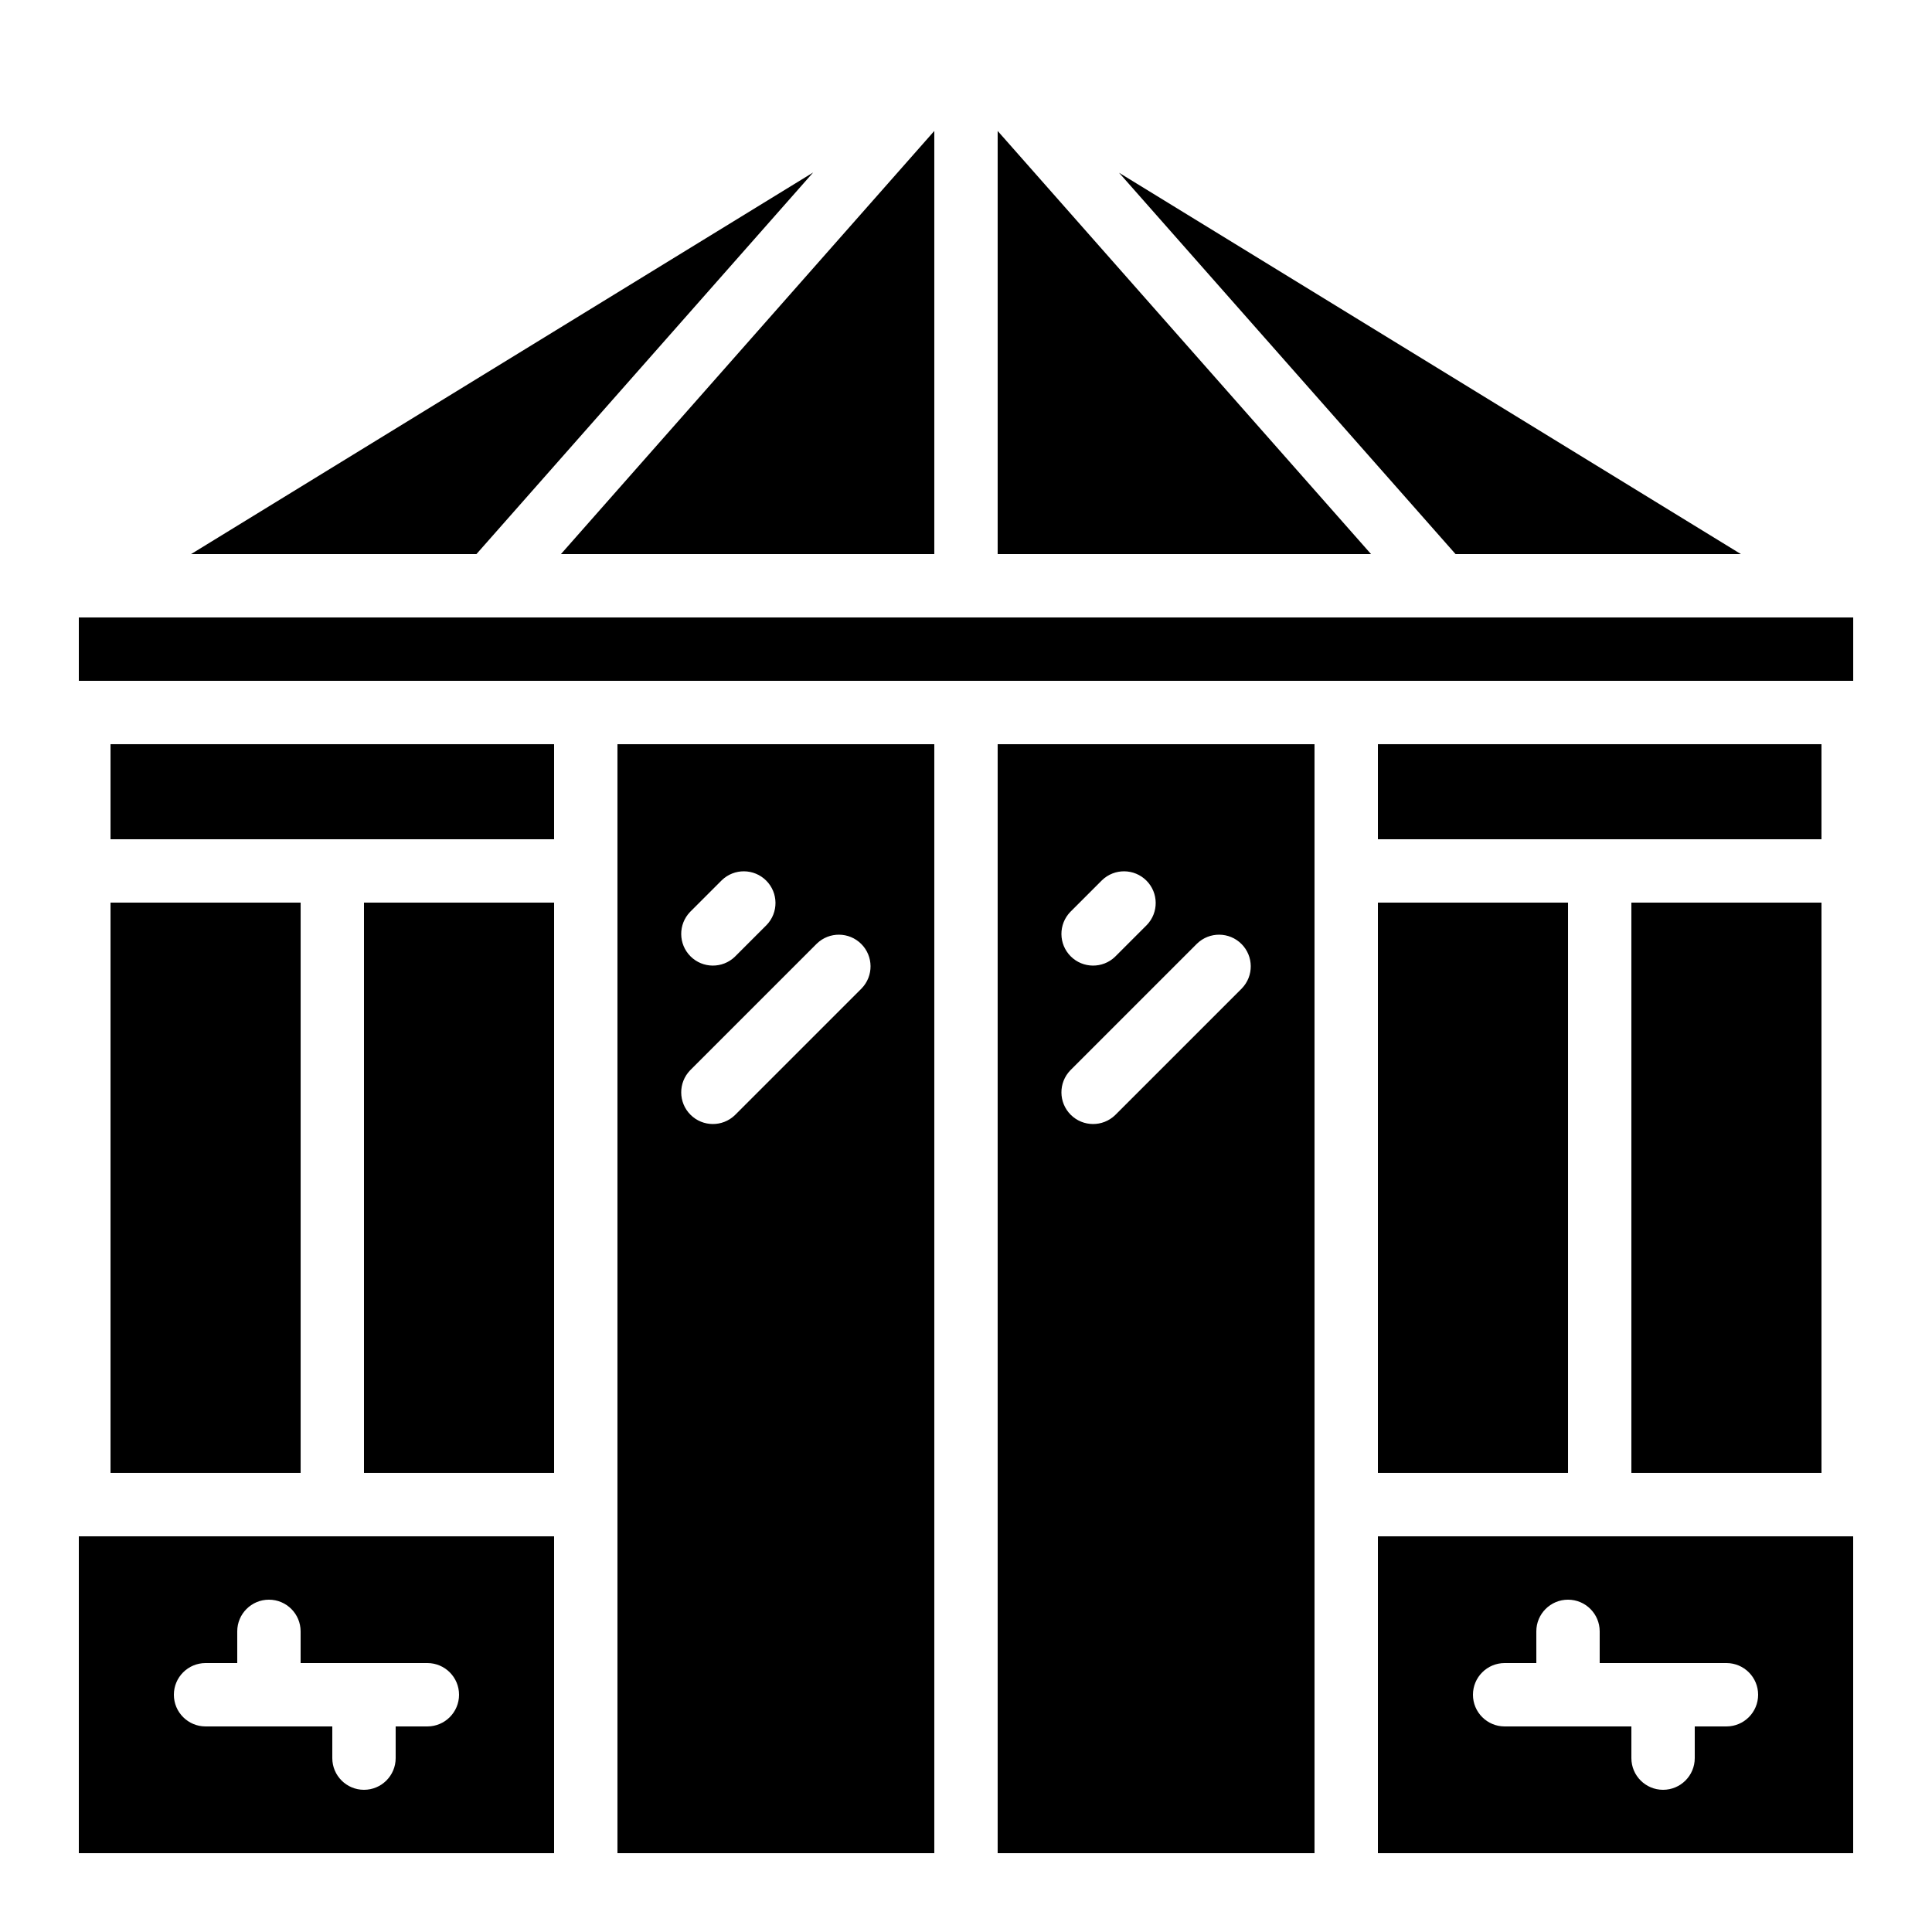
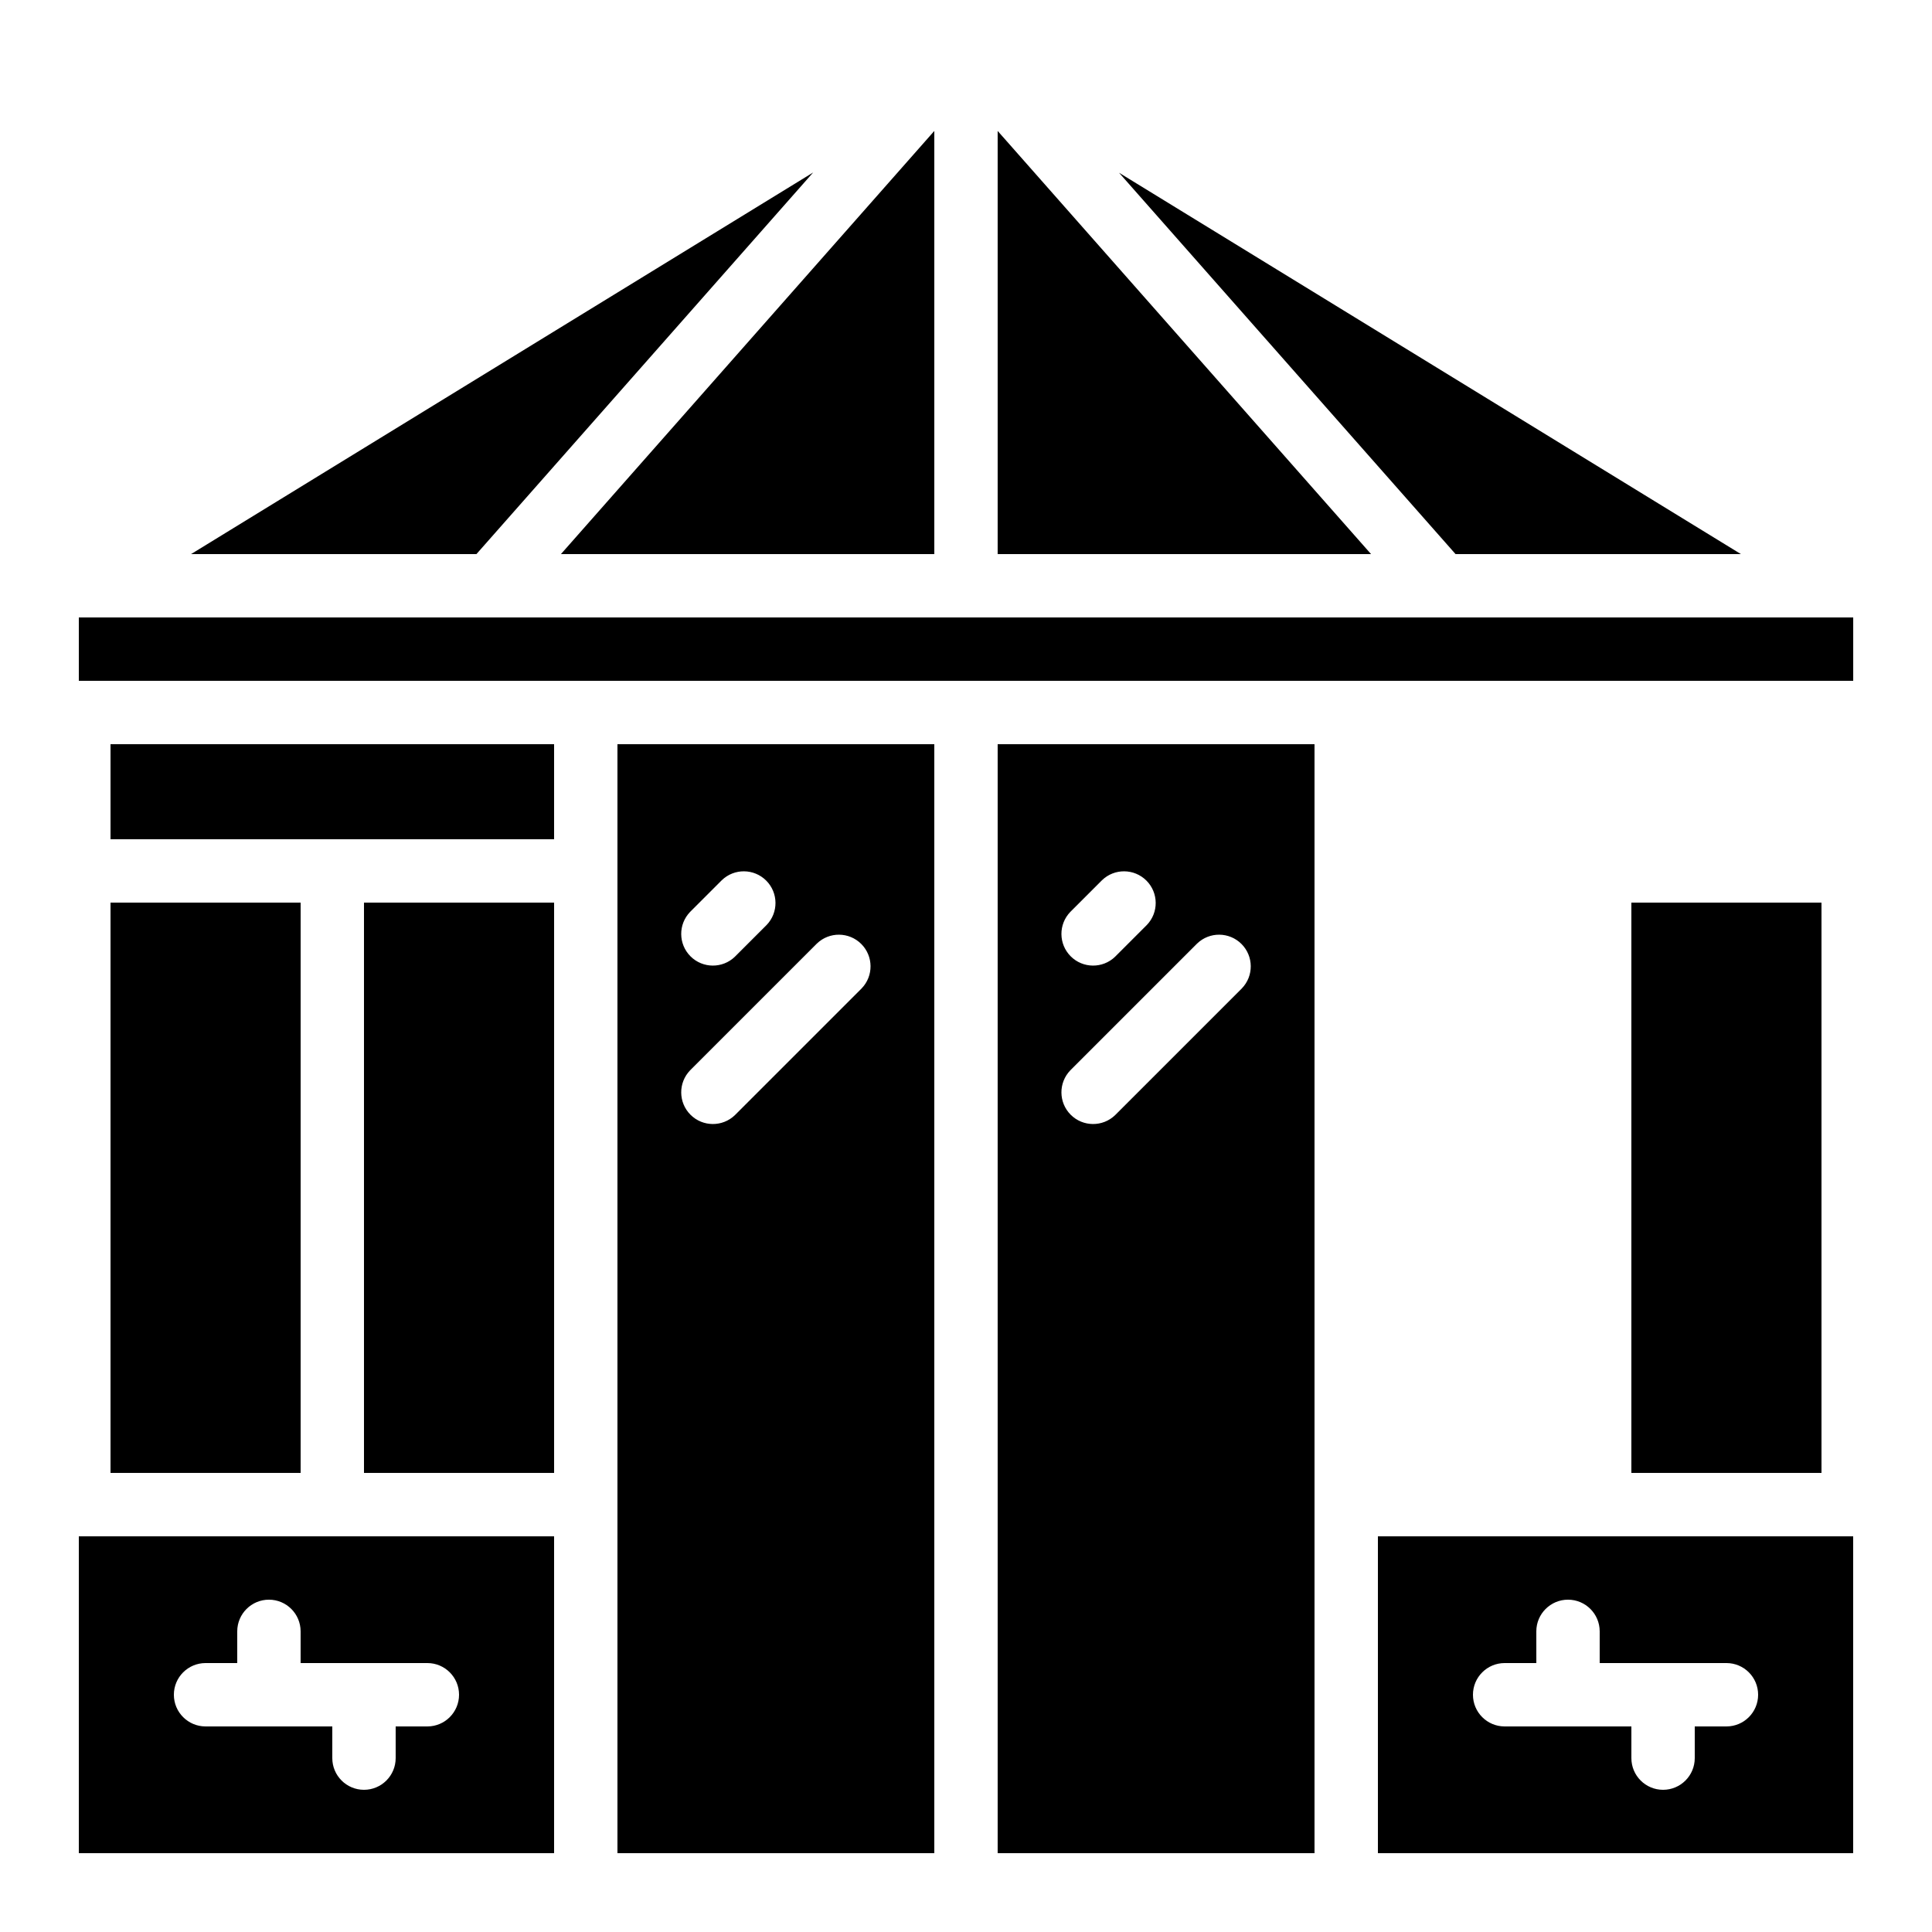
<svg xmlns="http://www.w3.org/2000/svg" fill="#000000" width="800px" height="800px" version="1.1" viewBox="144 144 512 512">
  <g>
    <path d="m270.26 290.84 89.234-101.13-164.86 101.13z" />
    <path d="m391.6 178.7-98.949 112.14h98.949z" />
    <path d="m290.84 551.14h-125.95v83.969h125.95zm-33.586 50.383h-8.398v8.398-0.004c0 4.637-3.758 8.398-8.398 8.398-4.637 0-8.395-3.762-8.395-8.398v-8.395h-33.586c-4.641 0-8.398-3.762-8.398-8.398s3.758-8.395 8.398-8.395h8.395v-8.398c0-4.637 3.762-8.398 8.398-8.398s8.395 3.762 8.395 8.398v8.398h33.59c4.637 0 8.395 3.758 8.395 8.395s-3.758 8.398-8.395 8.398z" />
    <path d="m307.63 341.22v293.89h83.969v-293.89zm19.254 44.445 8.398-8.398c3.293-3.184 8.531-3.137 11.77 0.102 3.238 3.238 3.285 8.477 0.102 11.77l-8.398 8.398h0.004c-3.297 3.18-8.531 3.137-11.773-0.102-3.238-3.242-3.281-8.477-0.102-11.773zm45.461 20.27-33.586 33.586c-3.297 3.18-8.531 3.137-11.773-0.102-3.238-3.242-3.281-8.477-0.102-11.773l33.586-33.586h0.004c3.293-3.184 8.531-3.137 11.77 0.102 3.238 3.238 3.285 8.477 0.102 11.77z" />
    <path d="m240.46 383.2h50.383v151.14h-50.383z" />
    <path d="m173.29 383.2h50.383v151.14h-50.383z" />
    <path d="m173.29 341.22h117.55v25.191h-117.55z" />
    <path d="m164.89 307.63h470.23v16.793h-470.23z" />
-     <path d="m509.16 341.22h117.55v25.191h-117.55z" />
    <path d="m635.11 551.14h-125.95v83.969h125.95zm-33.586 50.383h-8.398v8.398-0.004c0 4.637-3.758 8.398-8.395 8.398-4.641 0-8.398-3.762-8.398-8.398v-8.395h-33.586c-4.641 0-8.398-3.762-8.398-8.398s3.758-8.395 8.398-8.395h8.398l-0.004-8.398c0-4.637 3.762-8.398 8.398-8.398 4.637 0 8.395 3.762 8.395 8.398v8.398h33.59c4.637 0 8.395 3.758 8.395 8.395s-3.758 8.398-8.395 8.398z" />
    <path d="m576.33 383.2h50.383v151.14h-50.383z" />
-     <path d="m509.16 383.2h50.383v151.14h-50.383z" />
    <path d="m492.36 341.22h-83.969v293.89h83.969zm-64.715 44.445 8.398-8.398c3.293-3.184 8.531-3.137 11.77 0.102 3.238 3.238 3.285 8.477 0.102 11.77l-8.398 8.398h0.004c-3.297 3.18-8.531 3.137-11.773-0.102-3.238-3.242-3.281-8.477-0.102-11.773zm45.461 20.27-33.586 33.586c-3.297 3.18-8.531 3.137-11.773-0.102-3.238-3.242-3.281-8.477-0.102-11.773l33.586-33.586h0.004c3.293-3.184 8.531-3.137 11.77 0.102 3.238 3.238 3.285 8.477 0.102 11.77z" />
    <path d="m408.39 290.84h98.949l-98.949-112.14z" />
    <path d="m605.36 290.84-164.8-101.06 89.176 101.06z" />
  </g>
</svg>